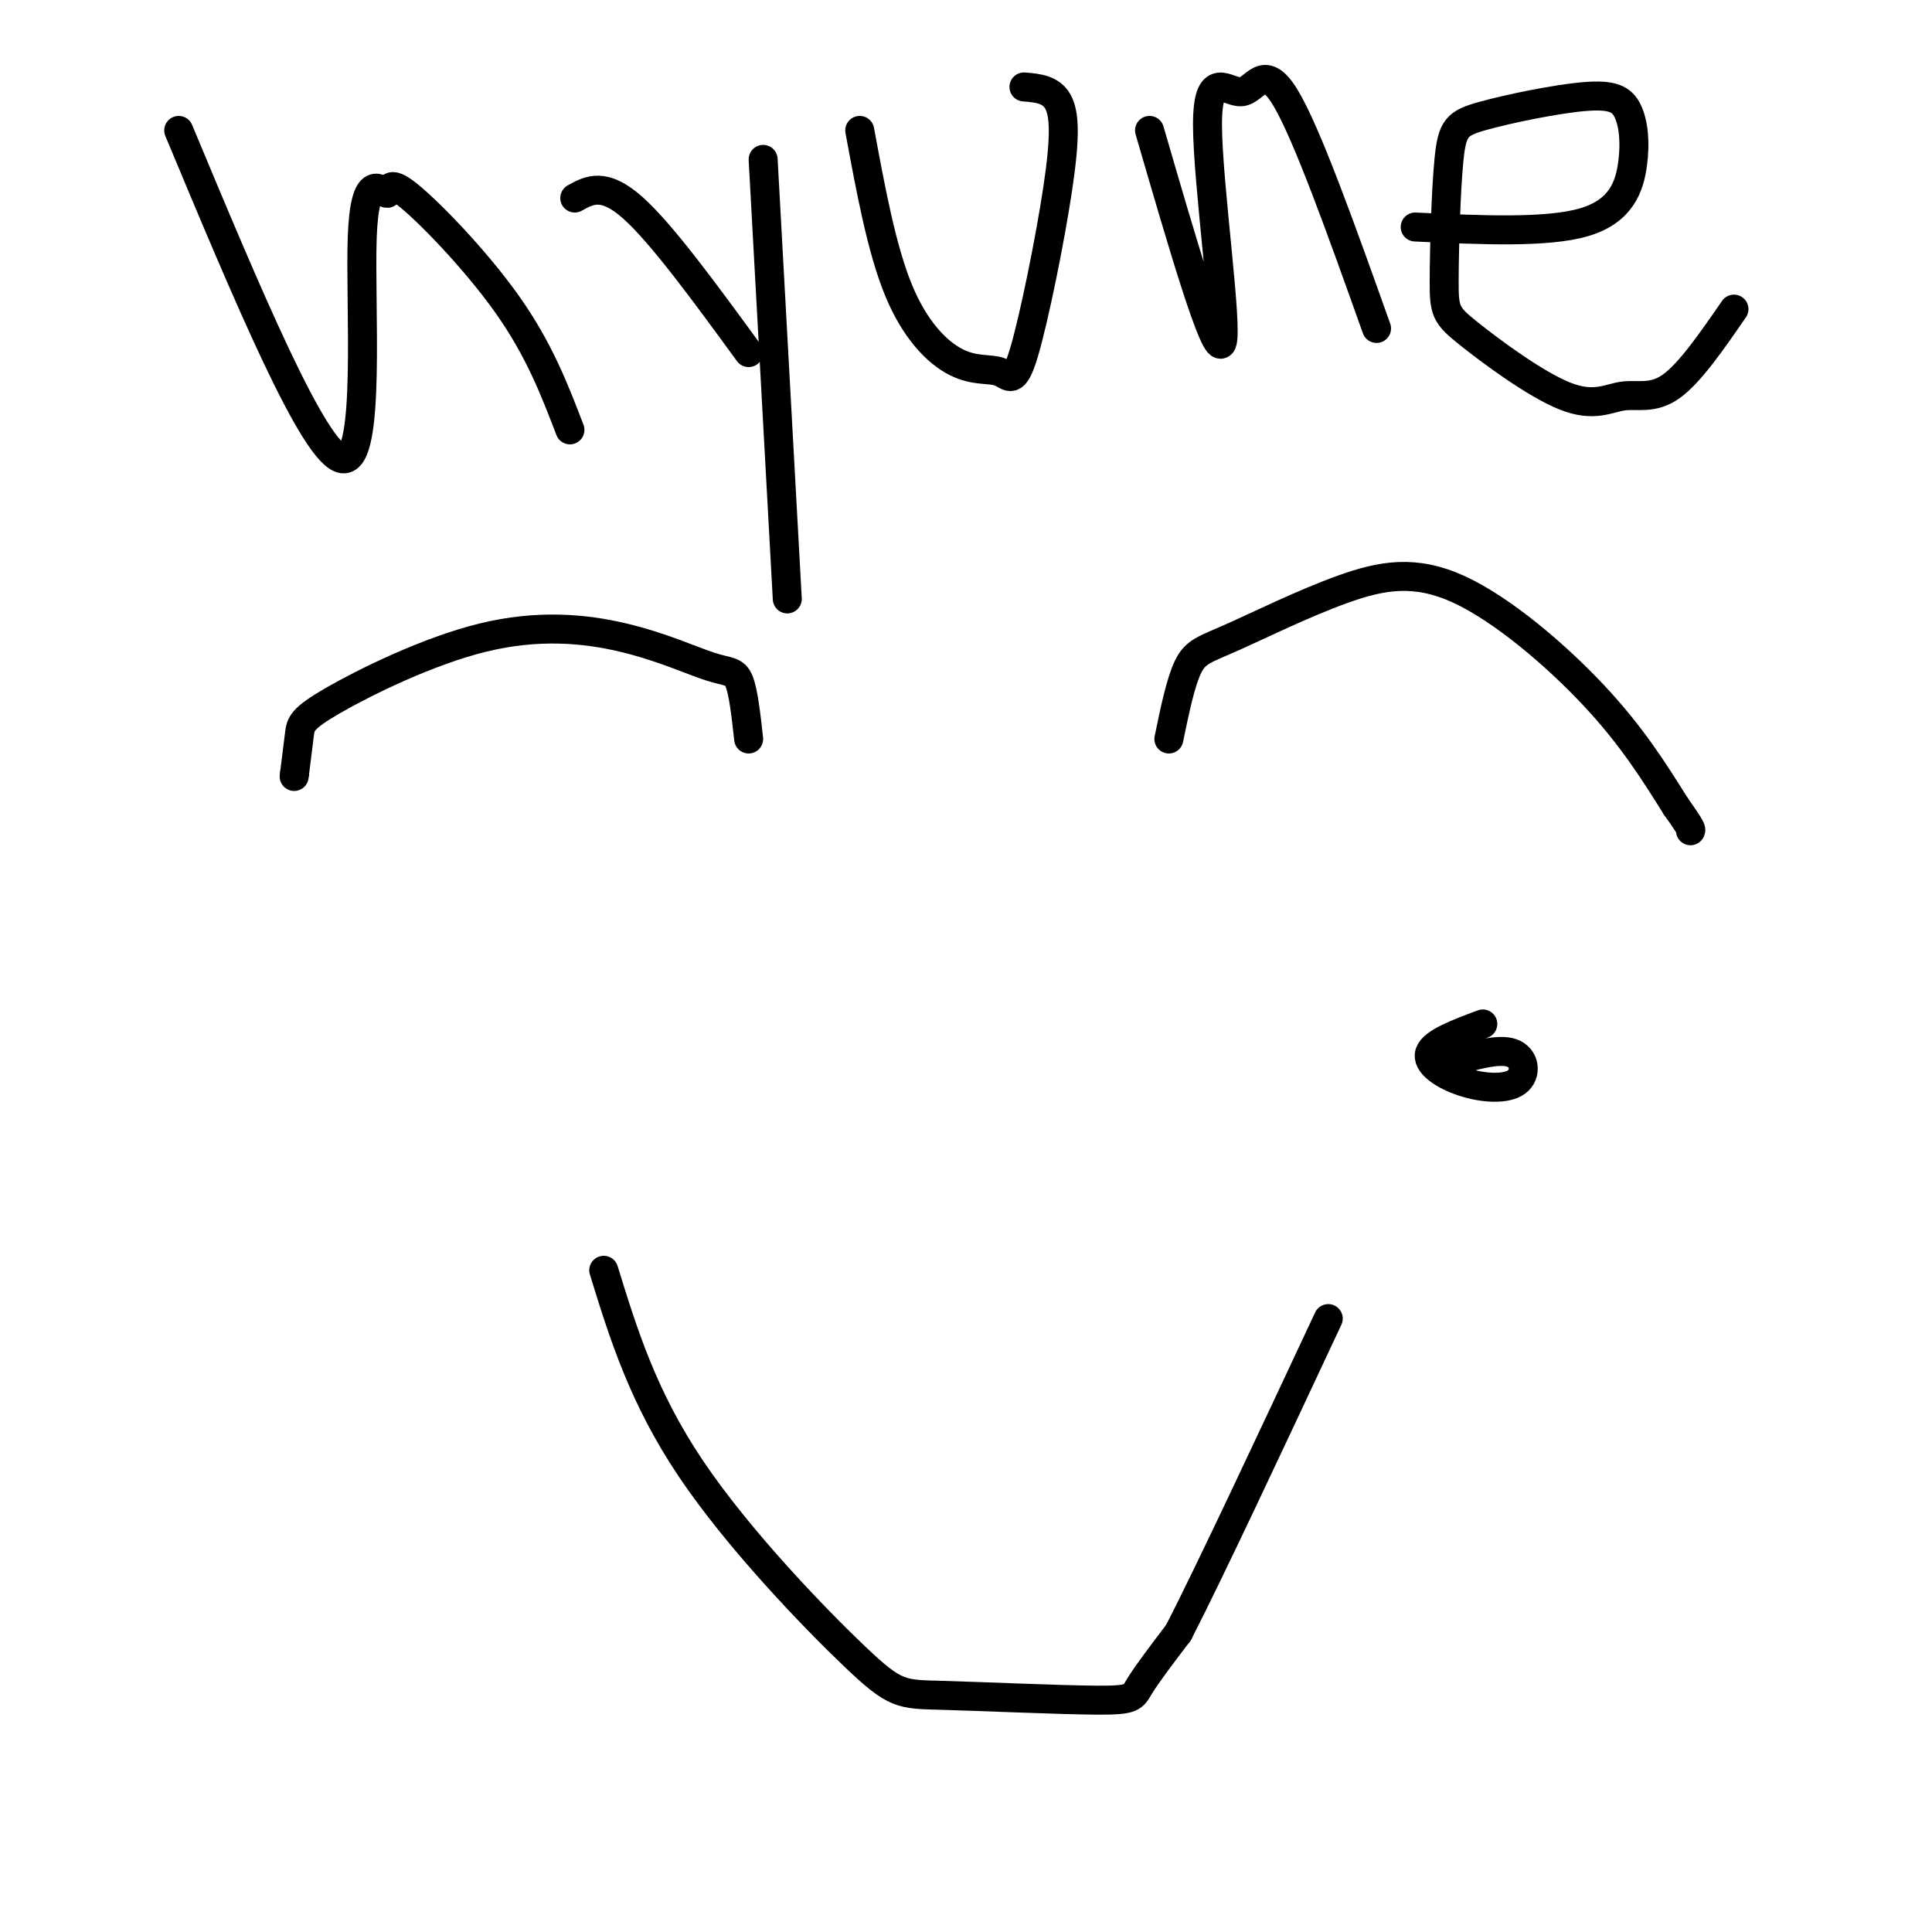
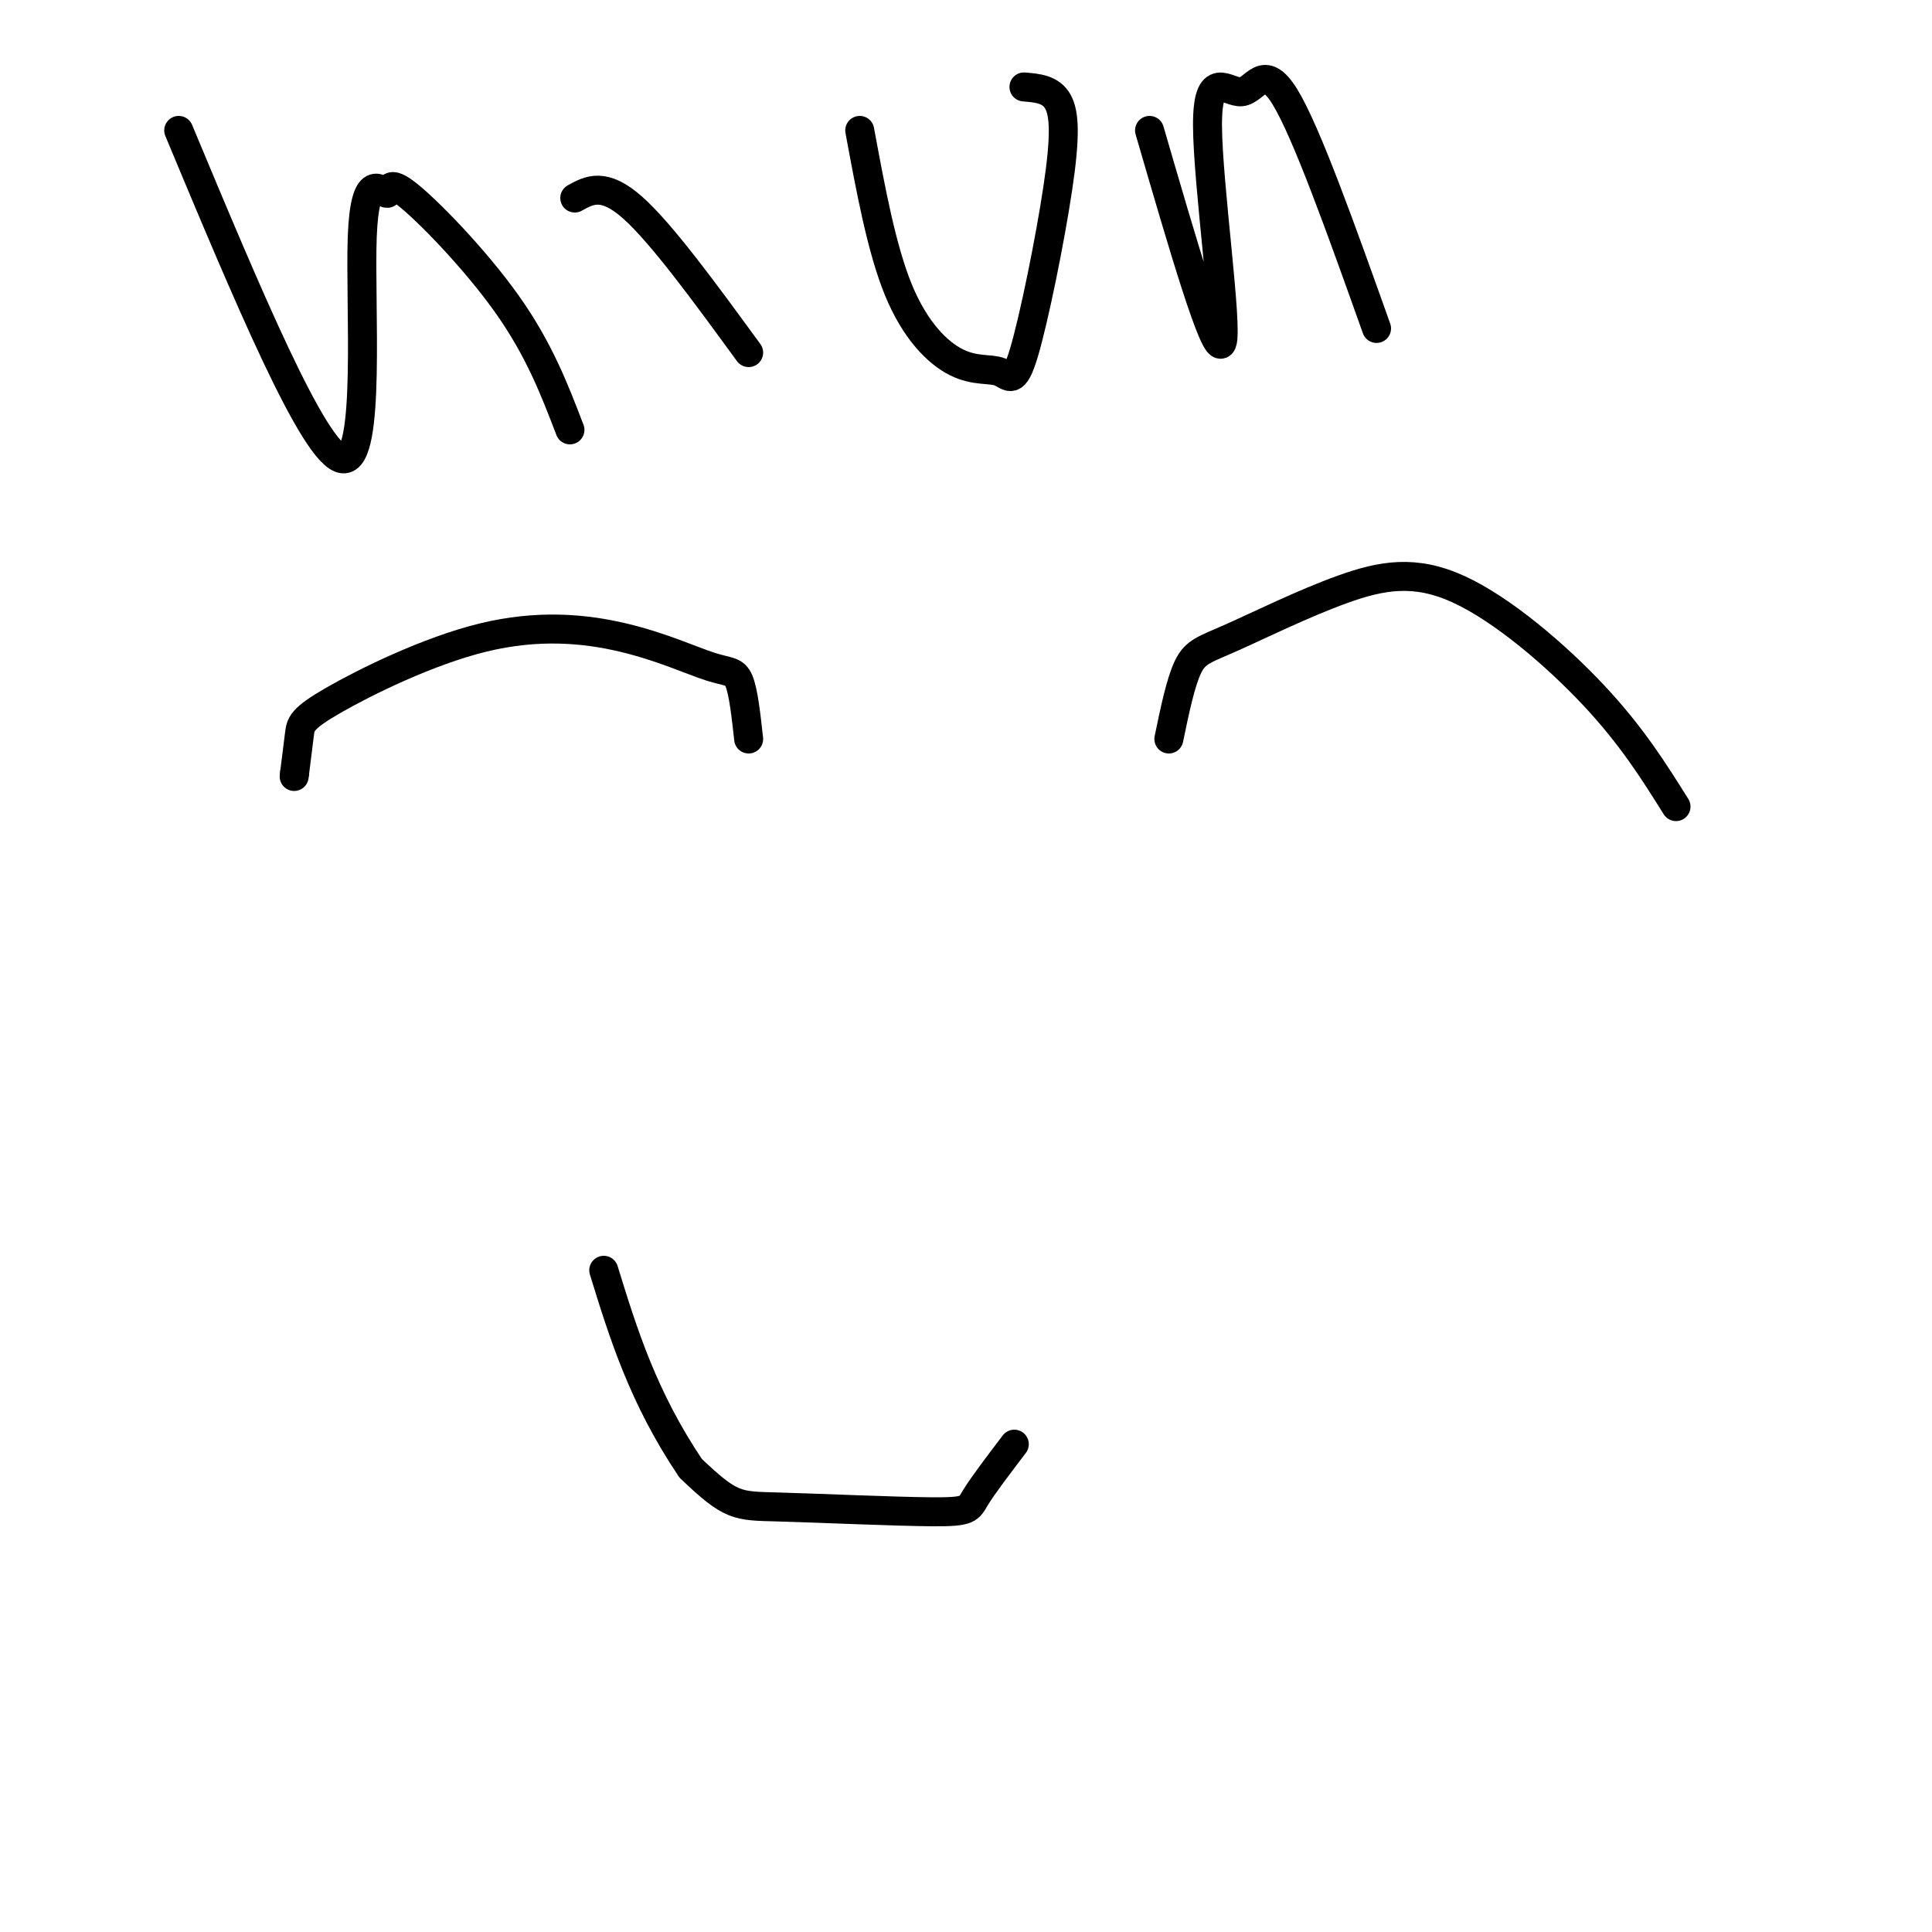
<svg xmlns="http://www.w3.org/2000/svg" viewBox="0 0 400 400" version="1.1">
  <g fill="none" stroke="rgb(0,0,0)" stroke-width="6" stroke-linecap="round" stroke-linejoin="round">
    <path d="M155,153c-0.540,-4.889 -1.080,-9.778 -2,-12c-0.920,-2.222 -2.221,-1.778 -6,-3c-3.779,-1.222 -10.035,-4.112 -18,-6c-7.965,-1.888 -17.640,-2.774 -29,0c-11.360,2.774 -24.405,9.208 -31,13c-6.595,3.792 -6.742,4.940 -7,7c-0.258,2.060 -0.629,5.030 -1,8" />
    <path d="M61,160c-0.167,1.333 -0.083,0.667 0,0" />
    <path d="M242,153c1.227,-5.926 2.454,-11.853 4,-15c1.546,-3.147 3.412,-3.515 9,-6c5.588,-2.485 14.900,-7.089 23,-10c8.100,-2.911 14.988,-4.130 24,0c9.012,4.130 20.146,13.609 28,22c7.854,8.391 12.427,15.696 17,23" />
-     <path d="M347,167c3.333,4.667 3.167,4.833 3,5" />
-     <path d="M125,263c4.059,13.145 8.119,26.290 18,41c9.881,14.710 25.584,30.986 34,39c8.416,8.014 9.544,7.767 18,8c8.456,0.233 24.238,0.947 32,1c7.762,0.053 7.503,-0.556 9,-3c1.497,-2.444 4.748,-6.722 8,-11" />
-     <path d="M244,338c6.500,-12.667 18.750,-38.833 31,-65" />
-     <path d="M307,212c-5.121,1.907 -10.242,3.815 -11,6c-0.758,2.185 2.848,4.648 7,6c4.152,1.352 8.848,1.595 11,0c2.152,-1.595 1.758,-5.027 -1,-6c-2.758,-0.973 -7.879,0.514 -13,2" />
+     <path d="M125,263c4.059,13.145 8.119,26.290 18,41c8.416,8.014 9.544,7.767 18,8c8.456,0.233 24.238,0.947 32,1c7.762,0.053 7.503,-0.556 9,-3c1.497,-2.444 4.748,-6.722 8,-11" />
    <path d="M37,27c14.076,33.715 28.151,67.429 34,68c5.849,0.571 3.471,-32.002 4,-46c0.529,-13.998 3.967,-9.422 5,-9c1.033,0.422 -0.337,-3.309 4,0c4.337,3.309 14.382,13.660 21,23c6.618,9.340 9.809,17.670 13,26" />
    <path d="M119,41c3.000,-1.667 6.000,-3.333 12,2c6.000,5.333 15.000,17.667 24,30" />
-     <path d="M158,33c0.000,0.000 5.000,91.000 5,91" />
    <path d="M178,27c2.269,12.278 4.538,24.556 8,33c3.462,8.444 8.116,13.055 12,15c3.884,1.945 6.996,1.226 9,2c2.004,0.774 2.898,3.043 5,-4c2.102,-7.043 5.412,-23.396 7,-34c1.588,-10.604 1.454,-15.458 0,-18c-1.454,-2.542 -4.227,-2.771 -7,-3" />
    <path d="M238,27c6.850,23.549 13.700,47.097 15,44c1.300,-3.097 -2.951,-32.841 -3,-45c-0.049,-12.159 4.102,-6.735 7,-7c2.898,-0.265 4.542,-6.219 9,1c4.458,7.219 11.729,27.609 19,48" />
-     <path d="M293,47c13.661,0.634 27.322,1.268 35,-1c7.678,-2.268 9.371,-7.438 10,-12c0.629,-4.562 0.192,-8.516 -1,-11c-1.192,-2.484 -3.141,-3.497 -9,-3c-5.859,0.497 -15.628,2.504 -21,4c-5.372,1.496 -6.349,2.479 -7,9c-0.651,6.521 -0.978,18.578 -1,25c-0.022,6.422 0.259,7.207 5,11c4.741,3.793 13.941,10.594 20,13c6.059,2.406 8.977,0.417 12,0c3.023,-0.417 6.149,0.738 10,-2c3.851,-2.738 8.425,-9.369 13,-16" />
  </g>
</svg>